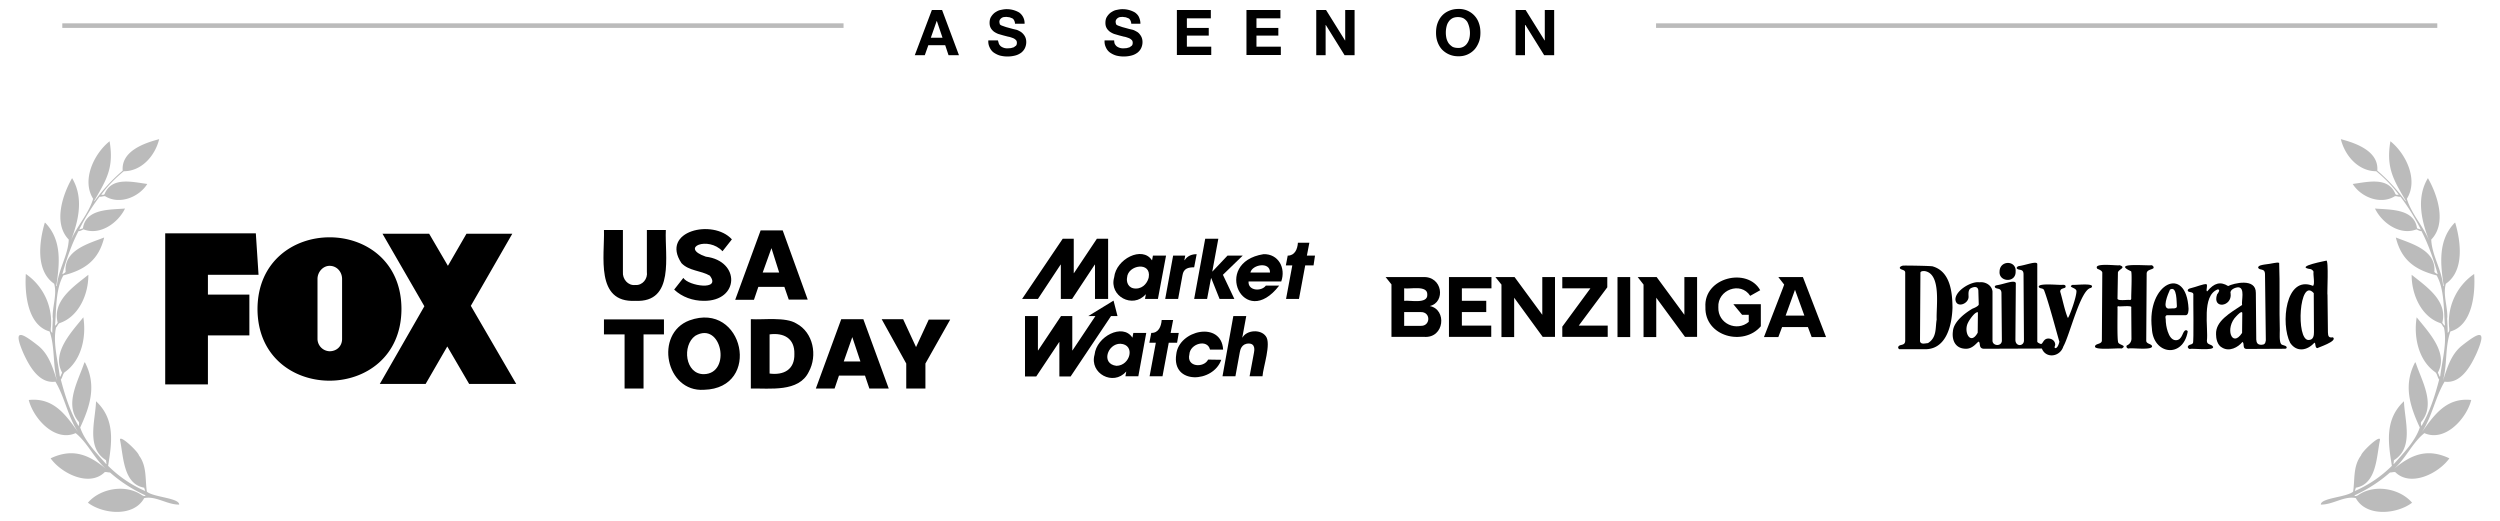
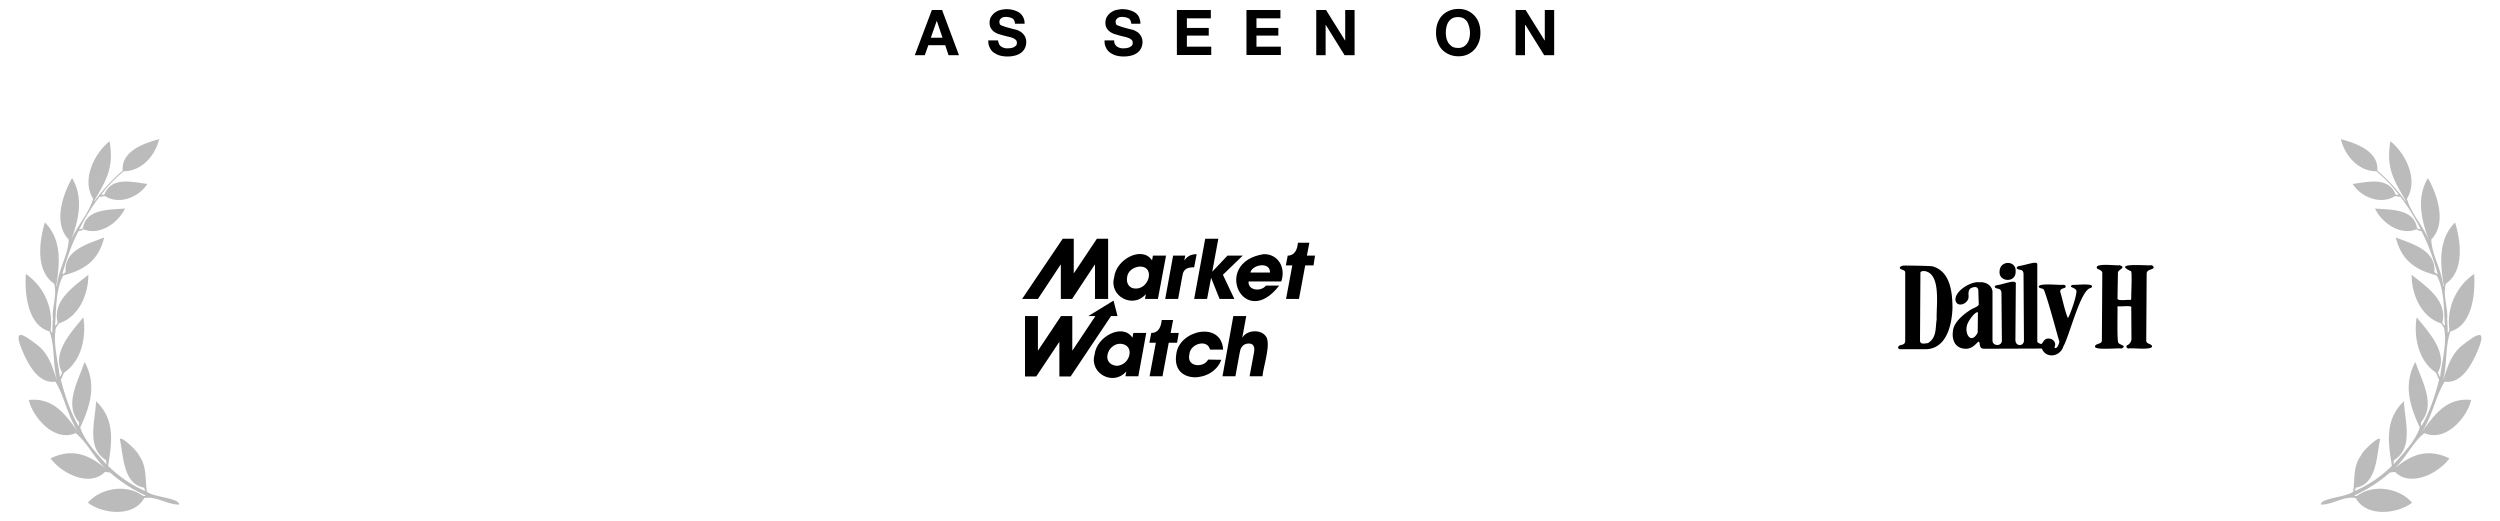
<svg xmlns="http://www.w3.org/2000/svg" version="1.1" id="_x31_" x="0" y="0" viewBox="0 0 1200 250" style="enable-background:new 0 0 1200 250" xml:space="preserve">
  <style>.st1{fill:#bbb}</style>
  <defs>
    <path class="st1" id="A" d="M76.4 66.8c-7.3 1.9-18.3 5.8-17.5 15.1a85 85 0 0 0-13.5 14.6l-.3.1c5.9-10.1 9.7-16 7.5-28.8-7.6 6.1-13.5 18.7-7.9 27.6-2.1 7.3-8.1 13.4-10.9 20.6 3.8-9.5 6.6-20.9.8-30.5-4.7 8.2-9.1 21.8-1.6 29.5-.3 7.6-5.1 14.5-5.7 22.3H27c1.6-10.4 2.9-22-5.3-30.4h-.2C18.8 116 17 130 26 136.2c1.5 5.4-1 11.1-.7 16.7l.1-.7c-.1 2.5-.3 5-.3 7.6-1.2-.9-.6-2.4-.6-3.6a28 28 0 0 0-12.1-24.7c-.6 9.4.8 24.6 11.4 27.6 2.7 7.6 1.4 16.2 3.7 24-2-6-3.8-12.8-9.1-17.1-8.1-6.4-12.5-8.7-7.1 3.7 2.8 6.1 7.5 14.6 15.3 13.5 4.5 7.5 6 16.9 11 24.4-5.9-8.3-11.8-16.9-23.8-15.6 2.3 9 12.6 20.3 22.5 15.9 6 4.8 9.1 12.7 15.2 17.7-8.3-7.1-16.2-10.8-27.2-5.6 5.1 7.2 18.6 14 26 6.6.8-.1 1.6.2 2.5.2a68.4 68.4 0 0 0 17.1 11c-.5.6-1.4.1-1.9-.2-7.9-5.4-20-3.1-25.8 3.7 7.2 5.5 22 7 27-2.2 5.6-1.2 11 3.2 16.8 3.1.1-3.2-12.3-3.5-15.5-6.2-.9-5.9.1-12.2-3.8-17.4-.3-1.7-9.2-10.2-9.1-7.5 1.7 8 1.5 21.2 11.6 23l.5 1.6a58 58 0 0 1-17.8-12.1c1.8-11.1 3.5-22.3-5.8-31-.3 9.3-4.9 22.3 4.8 28.3l.2 1.6-.1.3c-4.7-5.3-10.3-11-12.5-17.6 4.7-10.2 8-20.2 2.3-31.2h-.3c-2.9 8.8-9.9 20.2-2.6 28.6.1.6.1 1.3-.2 1.9-4-6.8-6.5-14.6-8.5-22.3.8-1 .9-2.6 1.8-3.5 8.2-5.7 10.5-17 9-26.4-5.5 6.9-15.4 17-10.2 26.5-.2.7-.6 1.2-.7 1.9h-.4c-.9-7.6-3.4-16.2-1.8-23.5.7-.6.9-1.7 1.7-2.1 9.3-3.1 13.9-14 13.8-23.2-7.1 5.7-17.4 12.5-14.7 23-.4.5-.7 1.2-1.3 1.4.7-7.8.2-17.3 4-24.1 10.1-2.6 16.9-7.1 19.6-18.2-7.7 3-19.4 6.1-18.5 16.5-.4.5-1 .9-1.6 1.1 2-7.1 4.4-14.2 7.8-20.7.9.1 1.6-.5 2.4-.8 7.9 3.1 16.6-3.1 19.9-10-7.3.6-18.8 0-20.2 9.5l-1.8.6a99 99 0 0 1 9.8-15.8c.9.2 1.9-.4 2.7-.2 6.8 4.2 16.2.5 20.2-5.9-6.9-.9-16.9-3.6-20.4 4.6-.2.8-1.1.6-1.7.6 3-4.2 6.8-8 10.8-11.3 8.5 0 15-7.3 17-15.4z" />
  </defs>
  <path d="m553.4 122.7-.4 2.2h-.1c-4.6-7-17.2-.6-18.1 8.2-2.6 9.1 9 15.2 15.1 8.2h.1l-.4 2.2h6.2l3.9-20.8h-6.3zm-2 10.4c-.4 2-2.3 5.4-6.2 5.4-3.8 0-4.6-3.3-4.2-5.3.4-6.1 11.7-7.8 10.4-.1zM563.1 122.7h5.8l-.4 2.2h.1c.7-1 2.2-2.9 5.8-2.9l-1.2 6.3c-2.9 0-5.1.6-5.6 3.8l-2.1 11.4h-6.2l3.8-20.8zM578.5 114.6h6.3l-2.9 15.7h.1l7.2-7.6h7.3l-9.5 9.2 5.5 11.6h-7.1l-4-10h-.1l-1.9 10h-6.2z" />
  <path d="M606.5 122c-25.1 4-9.4 37 7.5 15.1h-6.4c-2.1 2.9-8.6 2.6-8.3-2H615c2.3-6.5-1.4-13.3-8.5-13.1zm-6.3 8.8c.8-3.8 9.5-5.4 9.4 0h-9.4zM526.5 114.6l-11 16.5h-.1v-16.5h-5.3l-19.5 28.9h7.6l10.9-16.5h.1v16.5h5.4l10.9-16.5h.1v16.5h6.3v-28.9zM631.2 122.7h-3.9l1.2-6.2H623c-.2 3.1-1.5 6.2-4.9 6.2l-.9 4.7h3.1l-3 16.1h6.2l3-16.1h4l.7-4.7zM586.2 172.7c-3.8 11.1-23.9 12.1-21.6-2.6 1.2-11.7 21.7-16.2 22.5-2.3h-6.3c-1.2-5.2-9.6-2.9-9.9 2.3-1.5 6.2 7 6.6 9 2.5l6.3.1zm-51.7-28.4-12.1 7.4h3.4l-11 16.5h-.1v-16.5h-5.4l-11 16.5h-.1v-16.5H492v29h5.4l11-16.5h.1v16.5h5.4l19.4-29h3.1l-1.9-7.4zm11.9 36.3h-6.2l.4-2.2h-.1c-6.1 7-17.7.9-15.1-8.2.9-8.7 13.5-15.2 18.1-8.2h.1l.4-2.2h6.2l-3.8 20.8zm-10.5-5c6.7-.1 9.2-10.2 1.9-10.6-6.2-.1-9.5 9.7-1.9 10.6zm29.9-15.8h-3.9l1.2-6.2h-5.5c-.2 3.2-1.6 6.3-5 6.2l-.9 4.7h3.1l-3 16.1h6.2l3-16.1h4l.8-4.7zm26.2-8.1h6.2l-1.9 10.3h.1c2-3.6 8.7-4.1 11.2-.6 2.7 3.5-1.3 14.8-1.6 19.2h-6.2l2.1-11.3c.2-1 .8-4.4-2.5-4.4-3.5 0-4.1 3.1-4.3 4.2l-2.1 11.5h-6.2l5.2-28.9z" />
-   <path d="M123.6 148.3c.2-45.8 69-45.9 69.1 0-.1 45.9-69 45.9-69.1 0zm-44.3 36.2V112h43.5l1.3 19.9H99.8v9.5h19.9V161H99.8v23.5H79.3zm168.5-.2L226 146.8l19.9-34.6h-22l-8.9 15.4-9-15.4h-22.4l20.1 34.8-21.4 37.3h22l10.4-18 10.5 18h22.6zm-83.6-21.6v-28.8c0-3.4-2.5-6.3-6-6.3-3.1 0-5.8 2.9-5.8 6.3v28.8a6 6 0 0 0 5.8 5.9c3.4 0 6-2.4 6-5.9z" style="fill-rule:evenodd;clip-rule:evenodd" />
-   <path d="M304.9 136.8c3.5.3 6.1-3 5.6-6.3v-20.1h9.1c-.6 12.1 4.5 35-14.7 34-19.3 1-14.6-21.8-15-34h9.1v20.1c-.3 3.4 2.4 6.7 5.9 6.3zm32.9 7.6c-5.2 0-10.4-1.8-14.2-5.4l4.4-5.6c2.4 3.9 18.4 6.3 12.7-1.1-4.3-2.5-10-2.2-13.6-6-10.3-15.5 15.2-21.4 24.2-11.4l-4.5 5.7c-6.8-7.4-20.9-1.8-8 2.6 16.7 2.1 16.1 21.4-1 21.2zm40.8-.6-2.1-6.1H364l-2.1 6.2h-9l12.2-33.3h10.6l12 33.2h-9.1zm-12.5-13h7.9l-3.7-11.7-4.2 11.7zm-66.3 55.7v-26h-9.9v-7.2h28.8v7.2h-9.8v26h-9.1zm38.1.6c-18.4 1.2-23.9-26.9-7-33.3 26.1-9.5 35 32.6 7 33.3zm0-7.5c13.4-.3 8.5-25.8-4.2-18.4-6.4 4.6-4.9 18.5 4.2 18.4zm22.5 6.9v-33.3c5.9.4 16.7-1.2 21.9 2.1 8.1 4.3 10.2 15.4 5.9 23.2-4.8 9.9-18.7 7.8-27.8 8zm9-7.2c6.8.9 12.1-1.9 11.9-9.4.2-7.5-5.1-10.3-11.9-9.4v18.8zm47.9 7.2-2.1-6.2h-12.5l-2.1 6.2h-9l12.2-33.3h10.6l12.2 33.3h-9.3zm-12.3-13h8l-3.9-11.7-4.1 11.7zm39.2 1v12H435v-12l-11.8-21.3h10.3l6.2 13.4 6.1-13.2h10.3l-11.9 21.1zM695.5 161.7h20.3v-5.4h-14.1v-6.5h11.7v-5.4h-11.7v-6h14.2V133h-20.4zM740.3 151.1 727 133h-9.2l2.9 3.6v25.2h6.1v-18.9l13.7 18.8h5.9V133h-6.1zM686.3 146.9c7.7-1.8 6.2-14.5-3.4-13.9h-17.8l2.8 3.5v25.2h15.7c9.8.7 11-13.2 2.7-14.8zm-12.3-8.5c2.7.5 11.3-1.7 11.1 3 .3 4.7-8.4 2.6-11.1 3v-6zm8 18h-8v-6.6h7.9c5-.2 4.8 6.8.1 6.6zM836.2 151.1h3.2v3.4c-5.7 4.9-14.9.9-14.6-7-.5-8.4 10.7-12.6 15.3-5.5l4.8-2.7c-6.1-11.1-27.2-6.2-26.3 8.1-.4 14.1 18.3 19 26.6 9.2V146H832l4.2 5.1zM808.5 151.1 795.2 133h-9.1l2.8 3.6v25.2h6.1v-18.9l13.8 18.8h5.8V133h-6.1zM865.4 133h-11.8l2.8 3.6-.5 1.4-9.2 23.8h6.9l1.8-4.8h12.4l1.8 4.8h6.9L865.4 133zm-8.3 18.5 4.5-12.4 4.5 12.4h-9zM776.4 133h6.1v28.8h-6.1zM771.5 137.9V133h-21.6v5.4h13.5l-13.5 18.4v4.9h21.8v-5.4h-13.9zM1108.1 163.2c2.4 0 2.6-2.2 2.6-3.8l-.1-18.7c-7-7.9-8.7 22.6-2.5 22.5zm-8.8 1.4c-4.7-9.1-2.3-32.7 10.9-27.4 1.1-.4 0-5.7.3-6.7 0-.5-.9-1.2-1.3-1.3-8.8-1.2 8.5-4.2 7.4-4.1 1.3-.7.3 16.5.6 16.6l.2 17.8c.1 1.7.2 2.8 2.4 2.4 2.5 1.9-7.5 5-7.4 5.2-1.4 0-.7-2.6-1.5-2.6-3.4 3.8-8.5 4.7-11.6.1z" />
-   <path d="m1076.2 159.8.1-9.3c.1-2-2.6 1-2.8 1.2-5.8 5.7-2.2 15.6 2.7 8.1zm9.2 5.7c1.5 0 2-.6 2.2-2.1l-.4-32c-.1-2.8-2.6-1.4-3.3-2.9 0-1.1 1.9-1.3 2.9-1.5 3.9-.4 6.2-1.3 7.2-.8.4 9.4 0 22.9.3 32.1 0 1.6-.3 5.6.6 6.8.6.8 2.2.5 2.7 1.5 0 .4 0 .7-.7.8l-18.6.1c-2.1-.1-.8-2.5-1.9-3.4-2.2 2.7-6.3 4.8-9.7 2.8-2.5-1.2-3-4.6-3-6.4-.3-6.4 6.7-10.2 12.5-14.1-.4-2 1.5-8.3-1.8-8.5-1.3 0-4.3 1.1-3.7 3 .8 6.4-9 7.7-6.5.4.5-.6 1.8-2.4.3-2.4-7.9 3.1-4.4 18.5-5.2 24.7 0 2.1 2.2 1.4 3 2.9.6 2-10.3.6-11.1 1-.8.1-1.1-.9-1.1-1 .5-1.4 1.8-.8 2.5-1.8.5-.3.1-22 .2-22.8.4-2.4-2.5-1.1-2.7-2.5 0-.6.8-.9 1.2-1 3.3-.8 6.3-2.2 7.8-2 .7.6-.3 2.8.2 3.4h.2c3.3-4 6.3-4.8 10-2.5 2.5-1.3 13.4-4.1 13.3 3.3l.2 22.4c.1 1.5.6 2.5 2.4 2.5z" />
-   <path d="M1044.9 146.9c-.2-1.5.2-10-3.3-7.9-.9 2-4.3 9.7-.1 9.1.8-.2 3.6.4 3.4-1.2zm-12 10.7c-2.6-21.6 16.5-30.8 17.6-9.5 0 .8 0 3.2-1.4 3.2h-9.1c-1.1.7-.3 1.2-.4 3.3 0 .7.9 8.7 4.8 8.7 3.4 0 3.1-4.8 4.9-4.8.5 0 .8.4.8.7-2.3 13-16.7 11-17.2-1.6z" />
  <path d="M1006.7 129c-2.2-3.1 9.8-1.3 10.7-1.7 3.6 1.2-.9 2-.8 3.7l-.2 12.2c-.3 1.5 5.3.5 5.9.8.5 0 .7-.3.7-.8-.1-.9.5-12.6-.1-13-9.7-4.4 8.3-2.5 9.7-2.9.9.1 1.4 1 1 1.5-1.2.8-3.2.7-3.2 2.6l-.2 32c-.1 1.8 2.5 1.5 2.8 2.8.1 2.1-10.2.6-11.2 1.1-.9 0-1.4-.9-.9-1.5a3.5 3.5 0 0 0 2.2-3.5l-.1-14.7c.7-1.2-5.7-.3-6.1-.6-.2-.2-.7.3-.5.6.1 1.5-.3 16 .4 16.9.7 1.2 4.3 1.3 1.6 2.8-.9-.4-13.1 1-12.8-1 .2-1.6 3.5-.9 3.3-3.1l.2-32c.2-1.4-1.9-1.9-2.4-2.2zM949.3 159.7l.1-9.8c-1.4-.4-4.2 3.8-4.7 4.9-2.4 4.4 1.1 11.3 4.6 4.9zm-5.6 7.7c-5 0-6.9-3.9-6.3-8.4.4-5 6.7-9.3 9.5-10.9.1 0 2.9-1.1 2.9-2l-.2-6.7c-.2-2.1-2.1-1.8-3.5-1.1-1.5.7-1.2 2.9-1.2 3.8.4 3.8-6 6.1-6.3 1.6.1-4.4 7.8-8.8 11.5-8.2 2.8-.4 6 1.4 6.3 4.4v23.4c-.2 2.8 4.3 3.2 4.5.3l-.2-23.1c-.2-2.7-2.7-1.4-3.2-2.8 0-.6.6-.7 1-.8 3.5-.5 8.6-2.8 9.1-1l-.2 27.2c0 3.5 4.3 3.2 4.1.1l-.2-31.5c0-3.1-2.5-1.6-3.3-3 0-.5.6-.9 1.1-1 3.2-.4 8.6-2.6 8.8-1V164c0 .4 1.4 1.1 1.8 1.1.9 0 1.1-2.6 3.5-2.6 1.8 0 3.3 1.2 3.3 3 0 .4-.7 1.5.1 1.6 1.2 0 1.9-2.9 1.9-3.1-1.3-4.3-5-18.5-7.3-24.6-.5-1.4-2.3-.6-2.6-1.8-.1-1.9 10.5-.6 11.4-.9.7 0 1.5 0 1.5.9 0 1.1-2.6.4-2.6 2.4 1.2 3.9 2 8.5 3.6 12.5h.2c.9-1.3 4-9.9 4-12.7.1-1.8-4.6-1.9-1.8-3.1.7.3 11.7-1.2 8.8 1.5-5 .4-10.2 22.7-13.3 28.1-1.6 5.1-8.4 5.9-10.3 1l-27.5.1c-3.1.1-1.8-2.7-2.8-3.4-.7 0-2.6 3.4-6.1 3.4z" />
  <path d="M967.5 130.3c.2 5.7-8.2 5.1-7.7 0 .1-5.5 8.1-5.4 7.7 0zM937.2 147.6c-.3 9.4-3.4 20.7-14 20h-11.5c-.4 0-.6-.8-.6-.9.5-1.8 3.3-.4 3.4-3.1v-32.7c.1-1.6-2.3-1.2-2.6-2.3 0-.8 1.5-1.1 1.5-1.1.5-.1 14.5.1 14.4.4 8.7 2.6 9.3 13.2 9.4 19.7zm-7.6 5.8c-.3-6.2 2.4-22.2-5.9-23.3-.6 0-2 0-1.9 1l-.2 32.7c.4 1.7 2.4 1 3.8.9 4.4-2.7 3.5-7.4 4.2-11.3zM452.2 4.8l8.1 21.7h-5l-1.6-4.8h-8.1l-1.7 4.8h-4.8l8.2-21.7h4.9zm.2 13.3-2.7-8h-.1l-2.8 8h5.6zM479.5 21.1c.3.5.6.9 1 1.2a5.2 5.2 0 0 0 3.3.9l1.4-.1 1.4-.4 1.1-.8c.3-.4.4-.8.4-1.4 0-.6-.2-1.1-.6-1.4-.4-.4-.9-.7-1.5-.9s-1.3-.5-2.1-.6l-2.3-.6-2.4-.7c-.8-.3-1.5-.7-2.1-1.1-.6-.5-1.1-1-1.5-1.7-.4-.7-.6-1.5-.6-2.5 0-1.1.2-2.1.7-2.9.5-.8 1.1-1.5 1.9-2.1.8-.5 1.6-1 2.6-1.2s1.9-.4 2.9-.4a11.8 11.8 0 0 1 6.1 1.6 6.3 6.3 0 0 1 2.6 5.4h-4.6c0-.6-.2-1.2-.4-1.6s-.5-.8-.9-1l-1.3-.5-1.6-.2-1.2.1a3 3 0 0 0-1 .4 3 3 0 0 0-.8.8c-.2.3-.3.7-.3 1.2l.2 1c.2.3.5.5 1 .7l2 .7 3.3.9 1.7.4c.7.2 1.4.6 2.1 1 .7.5 1.3 1.1 1.8 1.9.5.8.8 1.8.8 3 0 1-.2 1.9-.6 2.8-.4.9-1 1.6-1.7 2.2-.8.6-1.7 1.1-2.8 1.4a14.8 14.8 0 0 1-7.4.1c-1.1-.3-2.1-.8-3-1.4s-1.5-1.4-2-2.4-.8-2.1-.7-3.5h4.6l.5 1.7zM535.1 21.1c.3.5.6.9 1 1.2a5.2 5.2 0 0 0 3.3.9l1.4-.1 1.4-.4 1.1-.8c.3-.4.4-.8.4-1.4 0-.6-.2-1.1-.6-1.4-.4-.4-.9-.7-1.5-.9s-1.3-.5-2.1-.6l-2.3-.6-2.4-.7c-.8-.3-1.5-.7-2.1-1.1-.6-.5-1.1-1-1.5-1.7-.4-.7-.6-1.5-.6-2.5 0-1.1.2-2.1.7-2.9.5-.8 1.1-1.5 1.9-2.1.8-.5 1.6-1 2.6-1.2s1.9-.4 2.9-.4a11.8 11.8 0 0 1 6.1 1.6c.8.6 1.5 1.3 1.9 2.2s.7 1.9.7 3.2H543c0-.6-.2-1.2-.4-1.6s-.5-.8-.9-1l-1.3-.5-1.6-.2-1.2.1a3 3 0 0 0-1 .4 3 3 0 0 0-.8.8c-.2.3-.3.7-.3 1.2l.2 1c.1.2.5.5 1 .7l2 .7 3.3.9 1.7.4c.7.2 1.4.6 2.1 1s1.3 1.1 1.8 1.9c.5.8.8 1.8.8 3 0 1-.2 1.9-.6 2.8-.4.9-1 1.6-1.7 2.2-.8.6-1.7 1.1-2.8 1.4a14.8 14.8 0 0 1-7.4.1c-1.1-.3-2.1-.8-3-1.4a5.9 5.9 0 0 1-2-2.4c-.5-1-.8-2.1-.7-3.5h4.6c0 .6.1 1.2.3 1.7zM581.2 4.8v4h-11.5v4.6h10.5v3.7h-10.5v5.3h11.7v4h-16.5V4.8h16.3zM614.6 4.8v4h-11.5v4.6h10.5v3.7h-10.5v5.3h11.7v4h-16.5V4.8h16.3zM636.5 4.8l9.1 14.6h.1V4.8h4.5v21.7h-4.8l-9-14.5h-.1v14.5h-4.5V4.8h4.7zM690 11.2c.5-1.4 1.2-2.6 2.1-3.6s2-1.8 3.4-2.4 2.8-.9 4.5-.9a10 10 0 0 1 9.9 6.9c.5 1.4.7 2.9.7 4.5s-.2 3.1-.7 4.4-1.2 2.6-2.1 3.6A10 10 0 0 1 700 27a10.6 10.6 0 0 1-7.9-3.3c-.9-1-1.6-2.2-2.1-3.6s-.7-2.8-.7-4.4c0-1.6.2-3.1.7-4.5zm4.3 7.2a8 8 0 0 0 1 2.3c.5.7 1.1 1.2 1.8 1.7.7.4 1.7.6 2.7.6a4.9 4.9 0 0 0 4.5-2.3c.5-.7.8-1.5 1-2.3a11.8 11.8 0 0 0-1-7.9 5.8 5.8 0 0 0-1.8-1.7c-.8-.4-1.7-.6-2.7-.6s-2 .2-2.7.6c-.7.4-1.4 1-1.8 1.7-.5.7-.8 1.5-1 2.4a12.7 12.7 0 0 0 0 5.5zM732.3 4.8l9.1 14.6h.1V4.8h4.5v21.7h-4.8l-9-14.5h-.2v14.5h-4.5V4.8h4.8z" />
-   <path class="st1" d="M29.9 11.2h375v2.2h-375zM794.9 11.2h375v2.2h-375z" />
  <use href="#A" />
  <use href="#A" transform="scale(-1 1)" x="-1200" />
</svg>